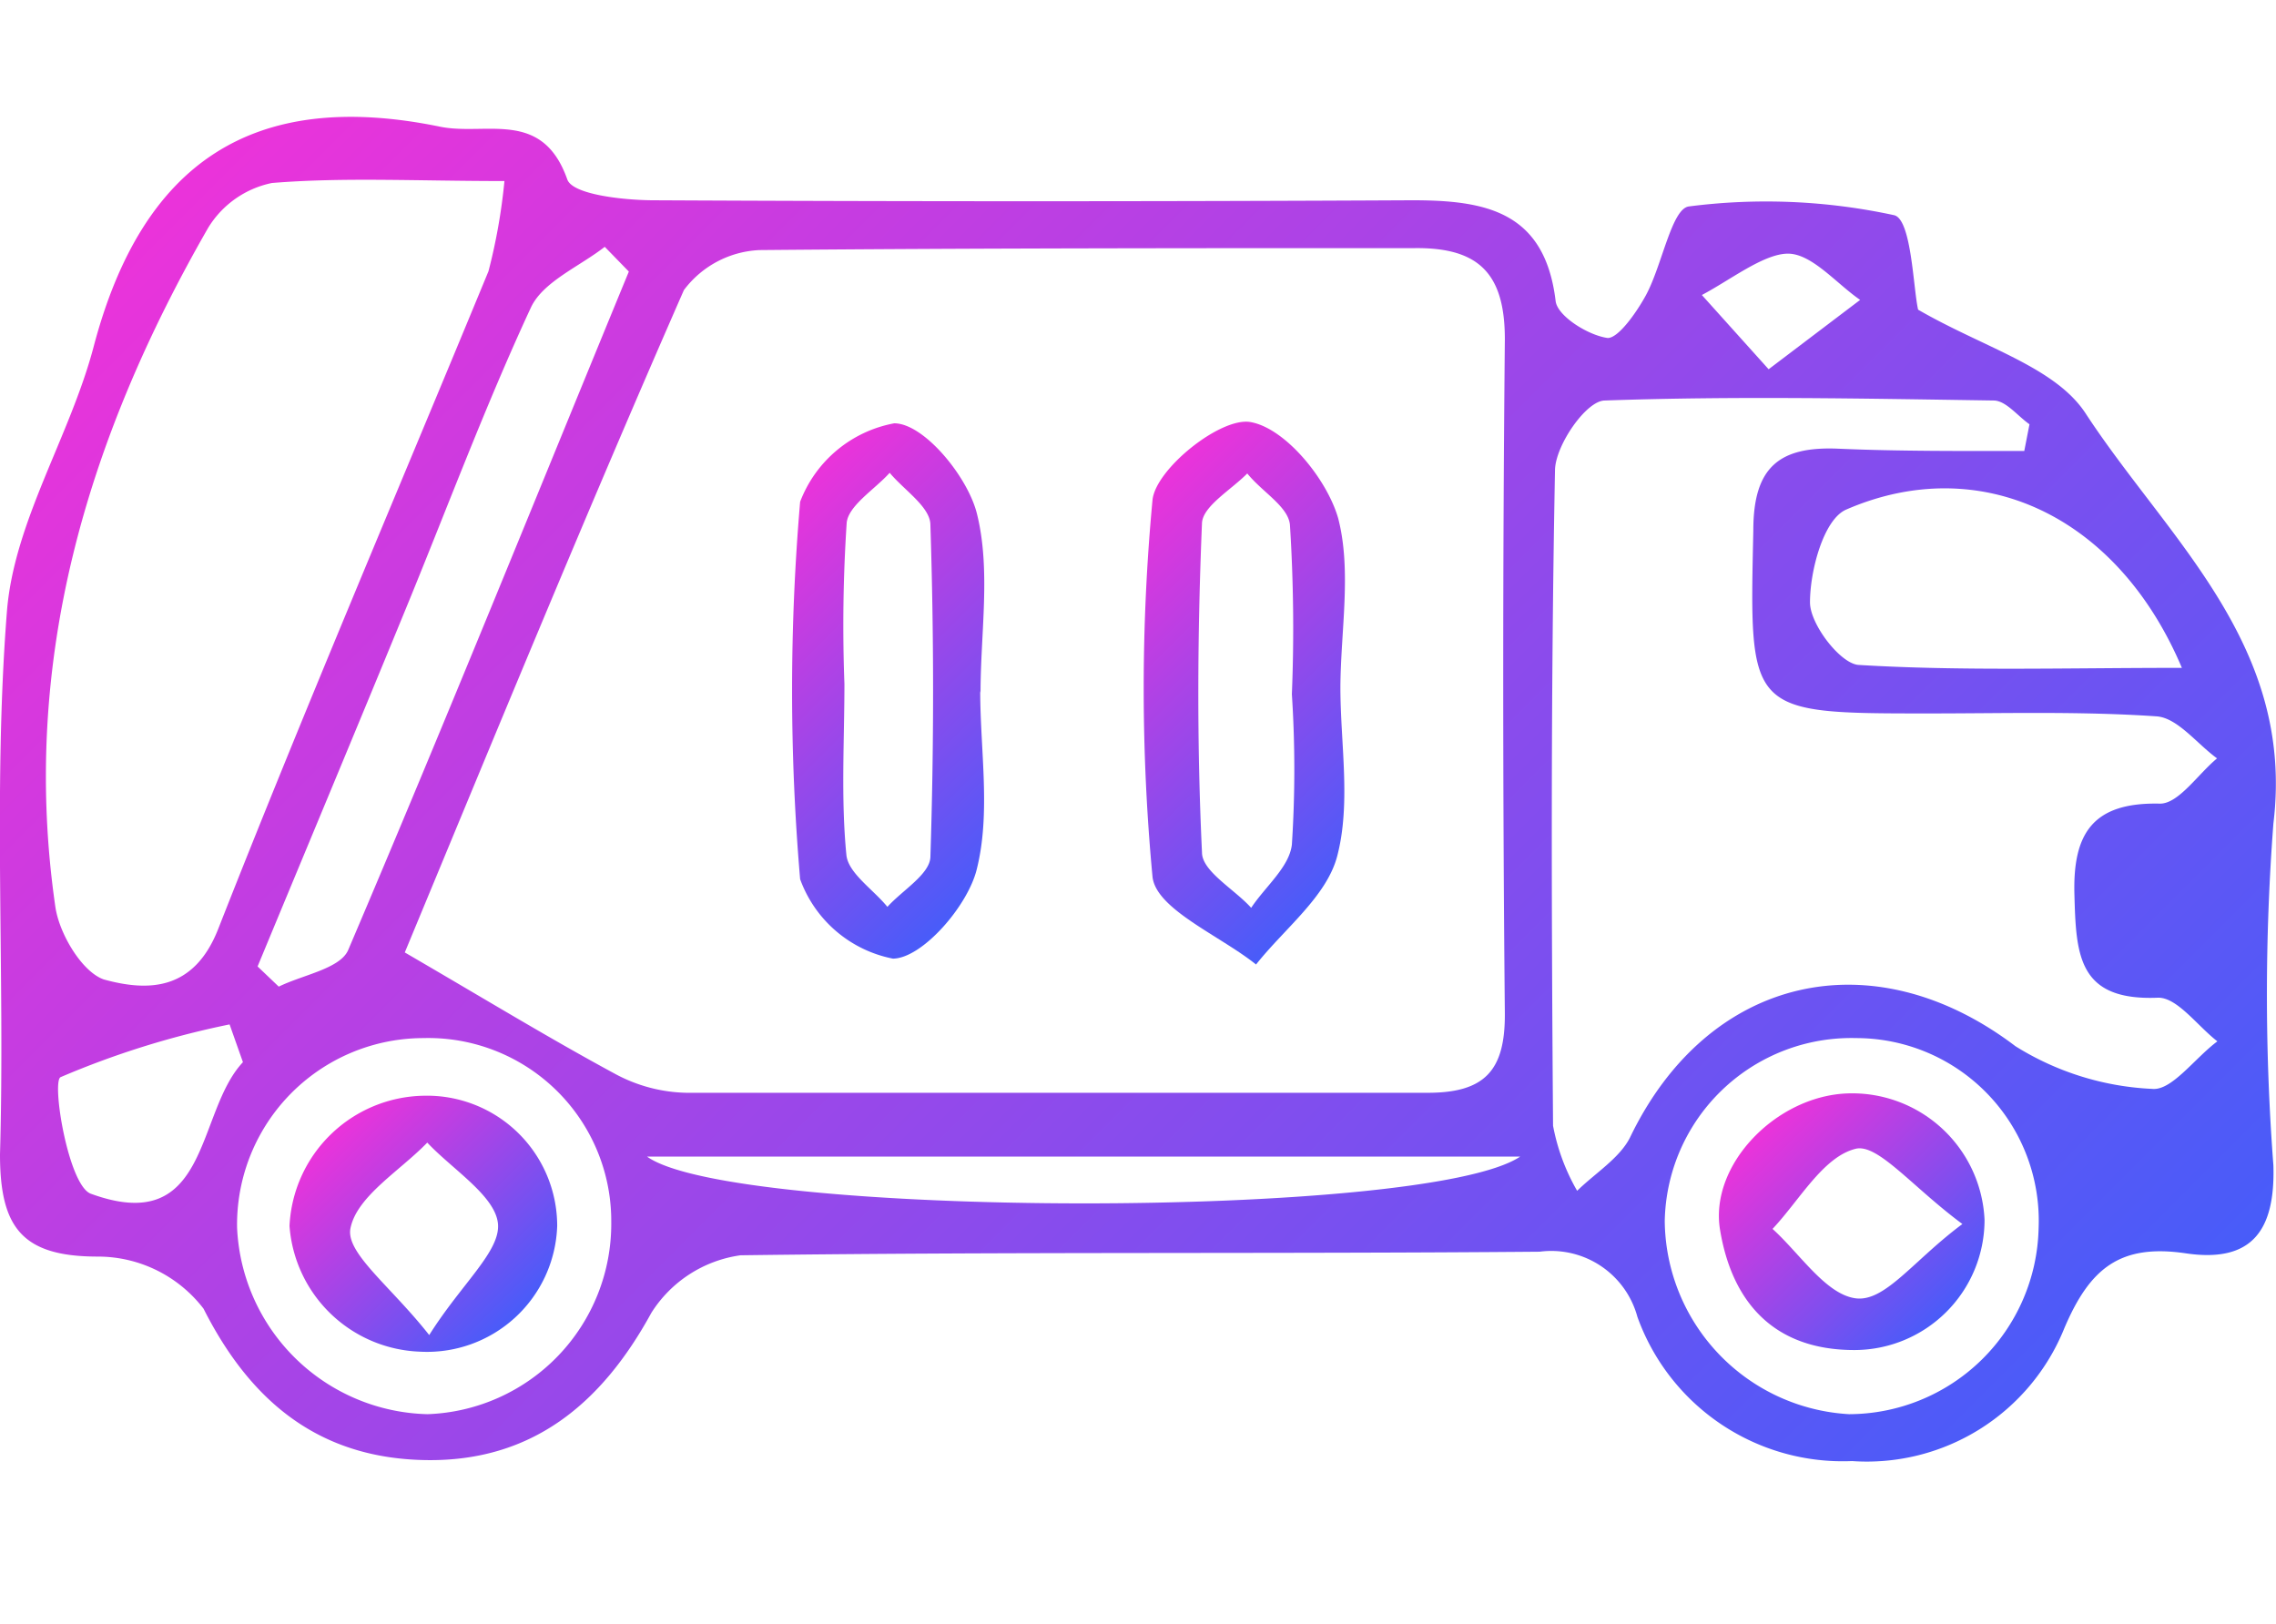
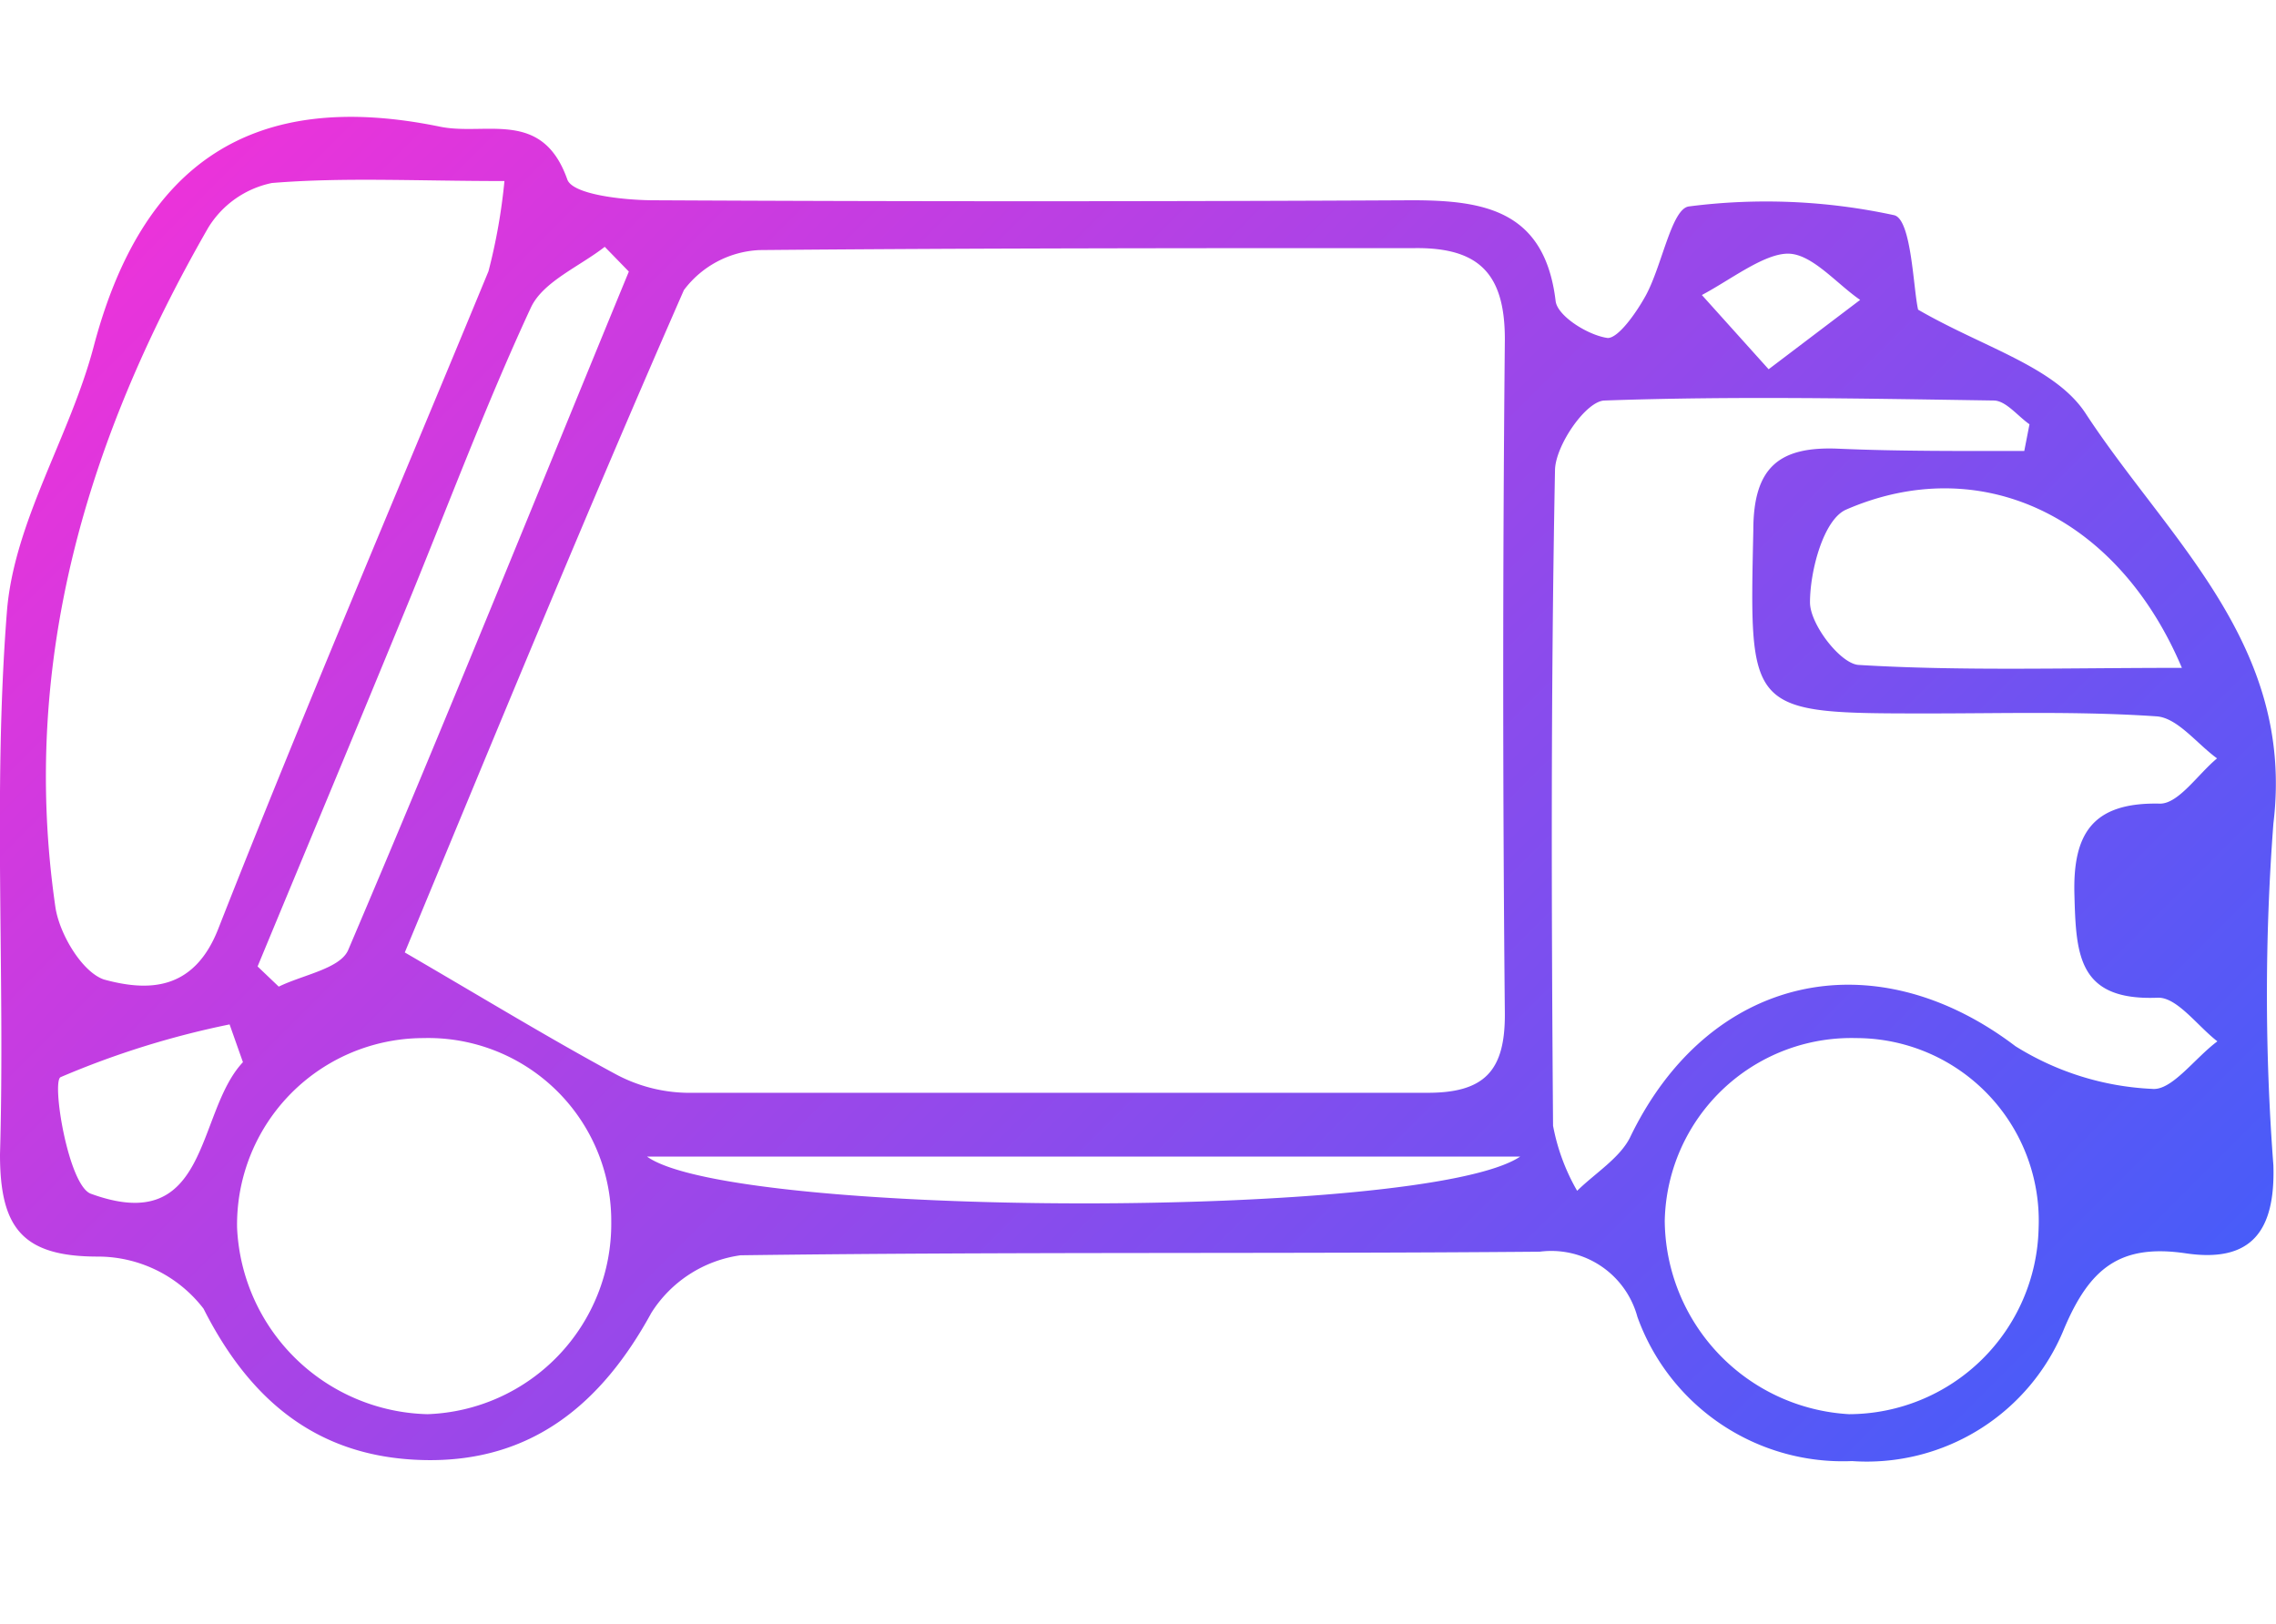
<svg xmlns="http://www.w3.org/2000/svg" xmlns:xlink="http://www.w3.org/1999/xlink" id="Capa_1" data-name="Capa 1" viewBox="0 0 69.89 49.88">
  <defs>
    <style>.cls-1{fill:url(#Degradado_sin_nombre_8);}.cls-2{fill:url(#Degradado_sin_nombre_8-2);}.cls-3{fill:url(#Degradado_sin_nombre_8-3);}.cls-4{fill:url(#Degradado_sin_nombre_8-4);}.cls-5{fill:url(#Degradado_sin_nombre_8-5);}</style>
    <linearGradient id="Degradado_sin_nombre_8" x1="9.15" y1="1.95" x2="57.2" y2="50.01" gradientUnits="userSpaceOnUse">
      <stop offset="0" stop-color="#eb33da" />
      <stop offset="1" stop-color="#485cf9" />
    </linearGradient>
    <linearGradient id="Degradado_sin_nombre_8-2" x1="33.66" y1="16.63" x2="42.62" y2="25.58" xlink:href="#Degradado_sin_nombre_8" />
    <linearGradient id="Degradado_sin_nombre_8-3" x1="22.75" y1="16.69" x2="31.75" y2="25.69" xlink:href="#Degradado_sin_nombre_8" />
    <linearGradient id="Degradado_sin_nombre_8-4" x1="10.23" y1="34.76" x2="15.88" y2="40.41" xlink:href="#Degradado_sin_nombre_8" />
    <linearGradient id="Degradado_sin_nombre_8-5" x1="54.02" y1="34.77" x2="59.69" y2="40.44" xlink:href="#Degradado_sin_nombre_8" />
  </defs>
  <path class="cls-1" d="M58.9,9.51c2,1.16,4.2,1.75,5.14,3.18,2.52,3.86,6.44,7.1,5.77,12.6a69.41,69.41,0,0,0,0,10.5c.06,2-.66,3-2.69,2.7s-2.95.47-3.73,2.3a6.54,6.54,0,0,1-6.52,4.08,6.7,6.7,0,0,1-6.59-4.43,2.74,2.74,0,0,0-3-2c-8.18.07-16.36,0-24.54.11a3.87,3.87,0,0,0-2.74,1.77c-1.54,2.82-3.69,4.57-6.92,4.52s-5.36-1.74-6.83-4.65A4.09,4.09,0,0,0,3,38.59c-2.33,0-3-.9-3-3.14C.16,29.9-.22,24.33.21,18.81c.21-2.78,1.94-5.4,2.67-8.18C4.37,5,7.76,2.71,13.51,3.89c1.41.29,3.14-.56,3.91,1.62.16.46,1.68.63,2.58.64q11.68.06,23.36,0c2.25,0,4.08.33,4.41,3.1.06.46,1,1.05,1.6,1.13.33,0,.88-.78,1.17-1.31.5-.92.79-2.66,1.32-2.73a18.56,18.56,0,0,1,6.31.27C58.7,6.75,58.75,8.86,58.9,9.51ZM12.43,29.25c2.51,1.46,4.46,2.65,6.46,3.73a4.8,4.8,0,0,0,2.19.58c7.58,0,15.17,0,22.76,0,1.75,0,2.38-.68,2.37-2.43q-.1-10.35,0-20.71c0-2-.78-2.82-2.76-2.8-6.71,0-13.42,0-20.13.06A3.07,3.07,0,0,0,21,8.91C18,15.75,15.17,22.65,12.43,29.25Zm49.73-15.4.16-.82c-.37-.26-.72-.72-1.09-.73-4-.06-8-.14-11.95,0-.57,0-1.52,1.38-1.53,2.14-.13,6.71-.11,13.42-.06,20.13a6.31,6.31,0,0,0,.74,2c.55-.54,1.3-1,1.62-1.63,2.4-5,7.47-6.13,11.84-2.81a8.66,8.66,0,0,0,4.2,1.31c.6.06,1.3-.94,2-1.46-.61-.47-1.24-1.36-1.83-1.34-2.45.1-2.51-1.31-2.56-3.17s.55-2.84,2.63-2.79c.57,0,1.16-.9,1.75-1.39-.62-.45-1.21-1.24-1.85-1.29-2.33-.16-4.67-.09-7-.09-5.58,0-5.51,0-5.39-5.62,0-1.95.8-2.59,2.62-2.51S60.25,13.85,62.16,13.85ZM15.49,5.56c-2.71,0-4.94-.12-7.14.06A3,3,0,0,0,6.39,7C2.68,13.46.61,20.33,1.7,27.85c.12.83.82,2,1.49,2.23,1.35.37,2.76.36,3.51-1.55C9.36,21.76,12.22,15.07,15,8.33A17.72,17.72,0,0,0,15.49,5.56Zm3.82,2.78-.74-.76c-.78.61-1.9,1.07-2.27,1.87-1.42,3.06-2.6,6.24-3.89,9.37-1.49,3.63-3,7.24-4.5,10.86l.65.62c.73-.36,1.88-.55,2.13-1.12C13.64,22.26,16.45,15.29,19.31,8.34ZM67,20.51c-2-4.73-6.24-6.63-10.31-4.86-.69.3-1.11,1.87-1.11,2.85,0,.67.93,1.88,1.49,1.92C60.2,20.61,63.38,20.51,67,20.51ZM13.13,43.43a5.85,5.85,0,0,0,5.64-5.9A5.62,5.62,0,0,0,13,31.88,5.73,5.73,0,0,0,7.28,37.7,6,6,0,0,0,13.13,43.43Zm49.47-5.7A5.61,5.61,0,0,0,57,31.88a5.73,5.73,0,0,0-5.88,5.62,6,6,0,0,0,5.66,5.93A5.84,5.84,0,0,0,62.6,37.73ZM46.68,35.52H19.87C22.5,37.41,43.78,37.46,46.68,35.52ZM7.46,32.62l-.41-1.16a26.8,26.8,0,0,0-5.19,1.62c-.28.14.24,3.33.93,3.58C6.46,38,6,34.17,7.46,32.62ZM54.31,11.34l2.81-2.13c-.74-.51-1.49-1.43-2.23-1.42s-1.76.81-2.63,1.27Z" />
-   <path class="cls-2" d="M41.16,21.1c0,1.74.33,3.57-.1,5.2-.33,1.24-1.62,2.22-2.49,3.32-1.11-.89-3.08-1.7-3.18-2.7a62,62,0,0,1,0-11.56c.09-.95,2.08-2.55,3-2.4,1.07.18,2.35,1.74,2.7,2.95C41.51,17.52,41.17,19.36,41.16,21.1Zm-1.49.22h0a50.25,50.25,0,0,0-.06-5.21c-.06-.56-.85-1-1.31-1.57-.49.5-1.36,1-1.39,1.52-.14,3.37-.16,6.75,0,10.12,0,.58,1,1.13,1.51,1.7.43-.65,1.17-1.25,1.25-1.94A35.57,35.57,0,0,0,39.67,21.32Z" />
-   <path class="cls-3" d="M30.1,21.22c0,1.84.33,3.76-.11,5.49-.28,1.12-1.67,2.72-2.57,2.73A3.81,3.81,0,0,1,24.57,27a68,68,0,0,1,0-11.59A3.84,3.84,0,0,1,27.46,13c.91,0,2.26,1.64,2.54,2.78.43,1.73.11,3.65.11,5.49ZM25.93,21c0,1.75-.11,3.51.06,5.25.05.56.82,1.06,1.26,1.6.46-.51,1.3-1,1.32-1.53.11-3.39.11-6.8,0-10.2,0-.55-.81-1.07-1.25-1.6-.46.51-1.26,1-1.32,1.53A48,48,0,0,0,25.93,21Z" />
-   <path class="cls-4" d="M17.11,37.65a4,4,0,0,1-4.22,3.86,4.17,4.17,0,0,1-4-3.86,4.2,4.2,0,0,1,4.13-4A4,4,0,0,1,17.11,37.65ZM13.18,41c1-1.59,2.2-2.58,2.11-3.43s-1.4-1.66-2.17-2.48c-.84.87-2.17,1.65-2.36,2.64C10.62,38.49,12,39.5,13.18,41Z" />
-   <path class="cls-5" d="M60.94,37.46a4,4,0,0,1-4,4c-2.46,0-3.75-1.46-4.12-3.68-.34-2,1.71-4.11,3.89-4.2A4.07,4.07,0,0,1,60.94,37.46Zm-.68.13c-1.54-1.14-2.6-2.48-3.28-2.31-1,.25-1.72,1.58-2.55,2.46.84.76,1.63,2,2.54,2.13S58.74,38.72,60.26,37.59Z" />
</svg>